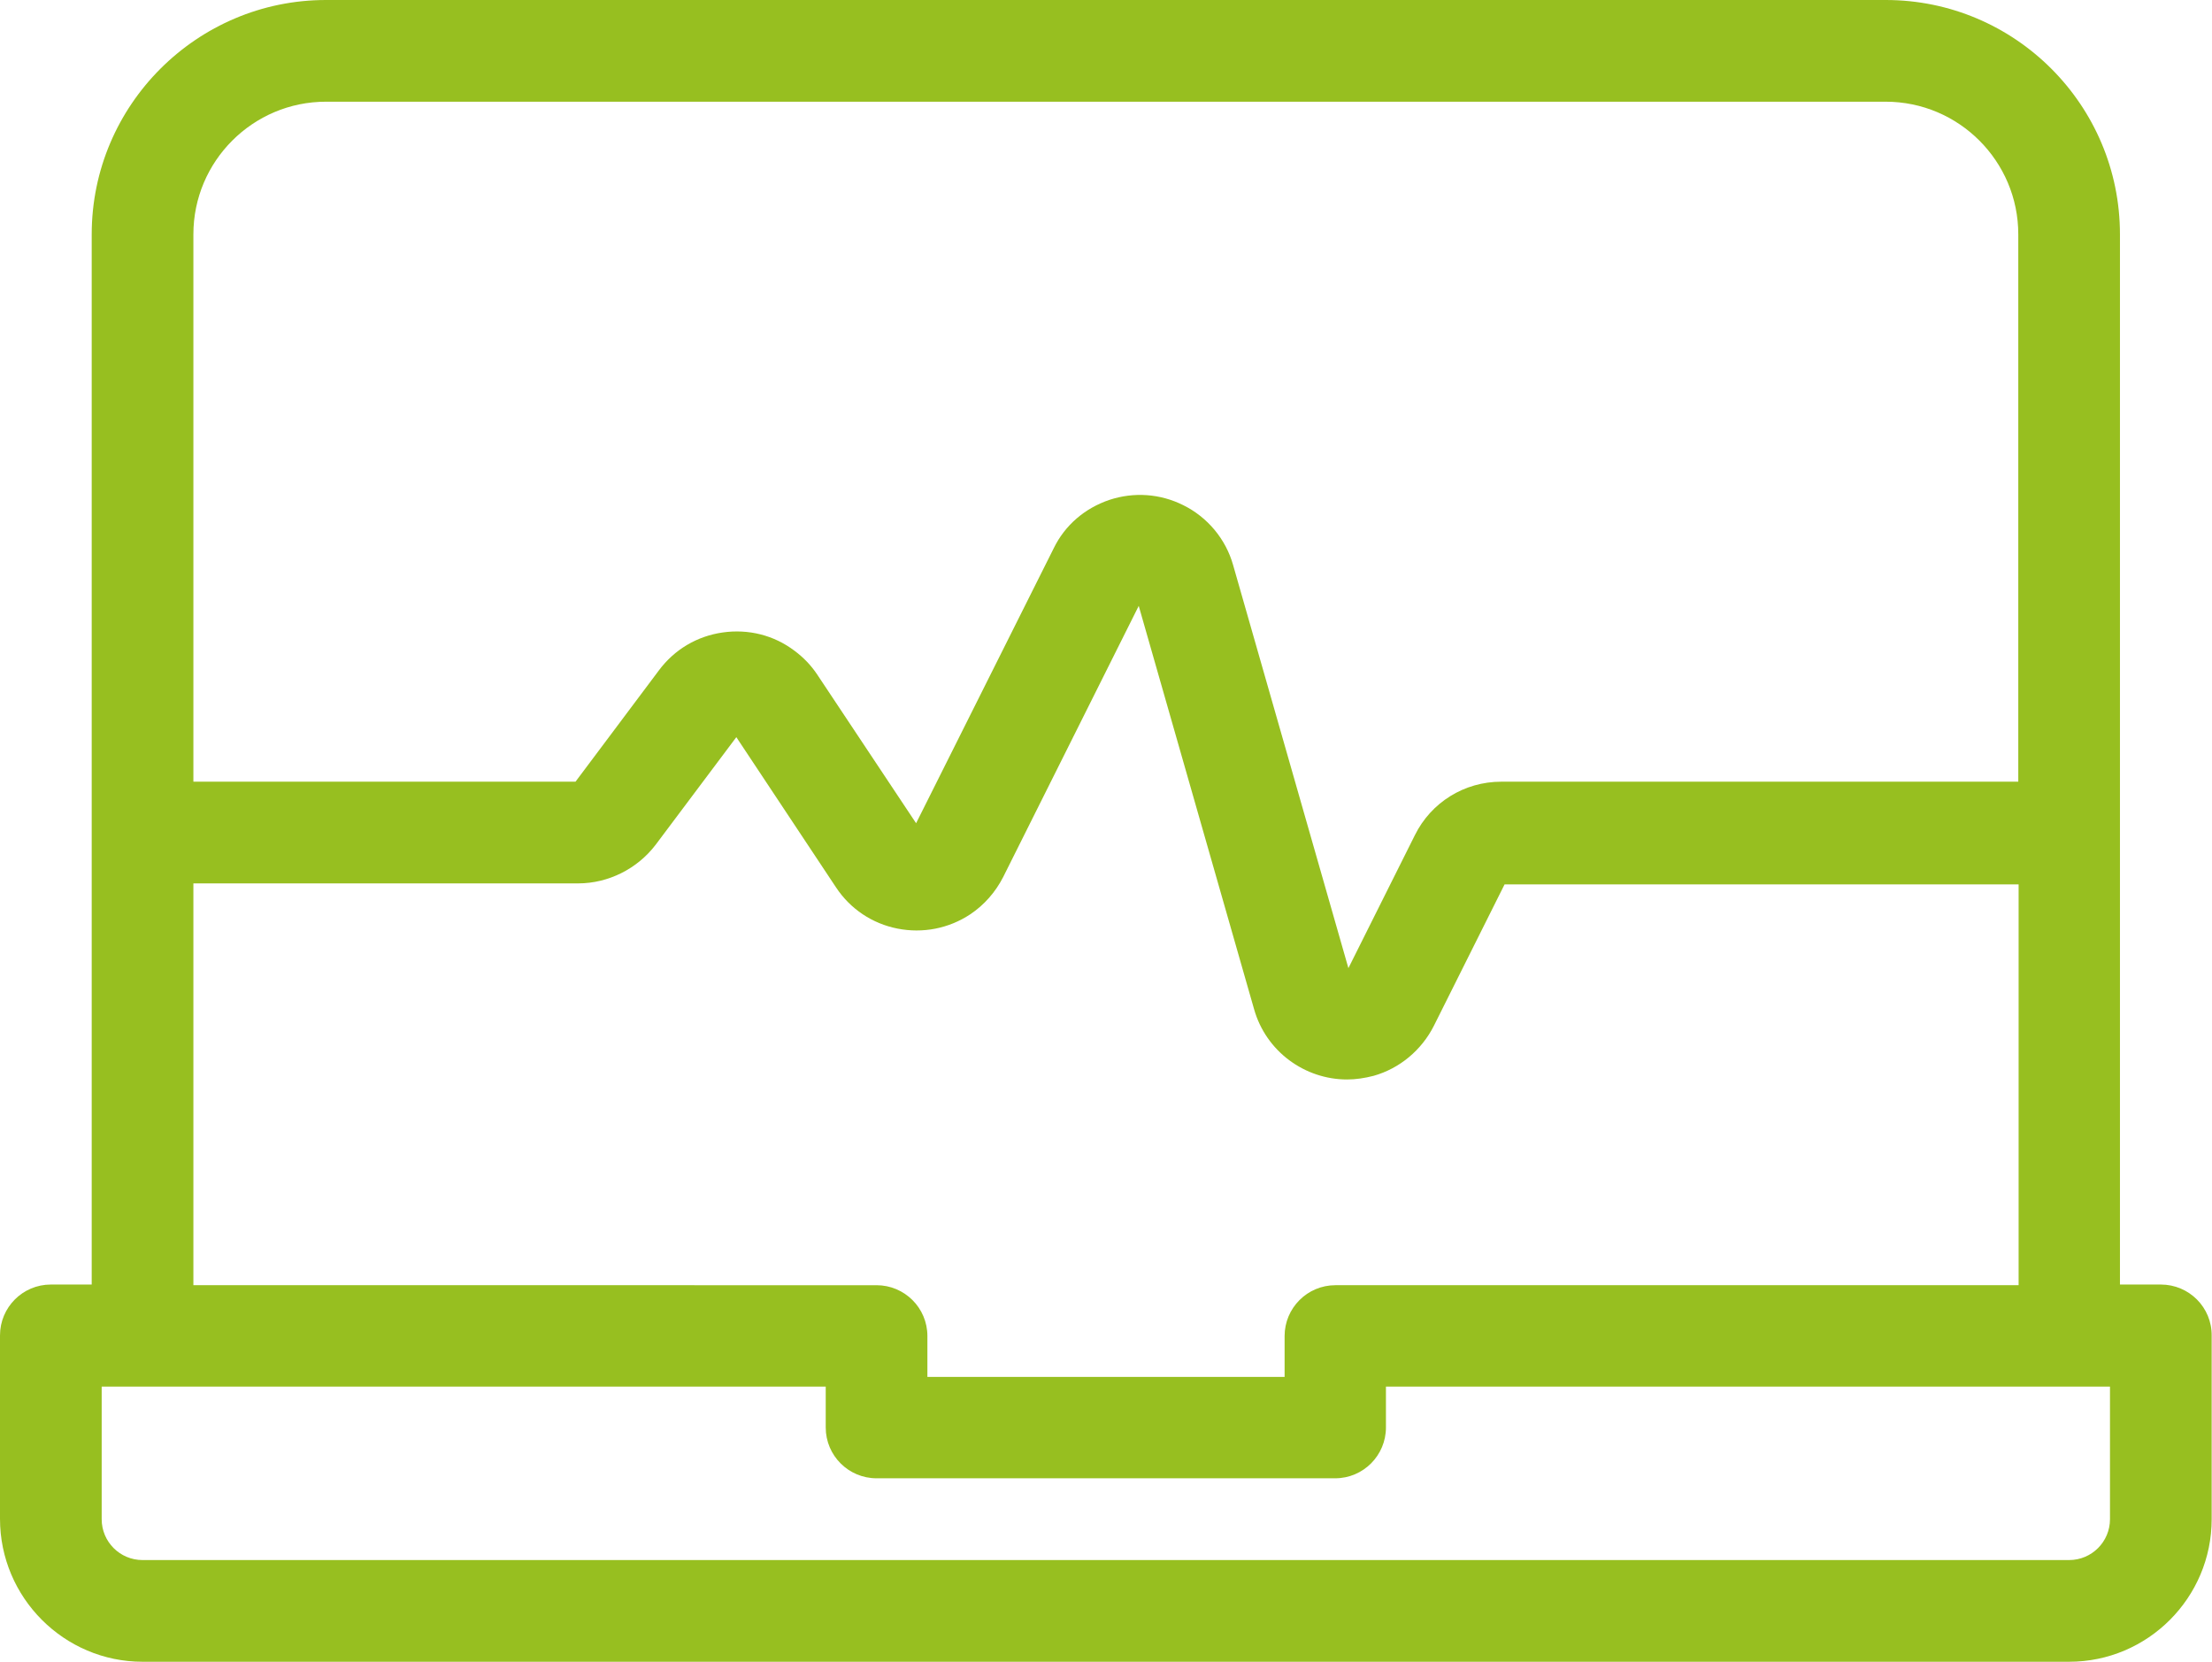
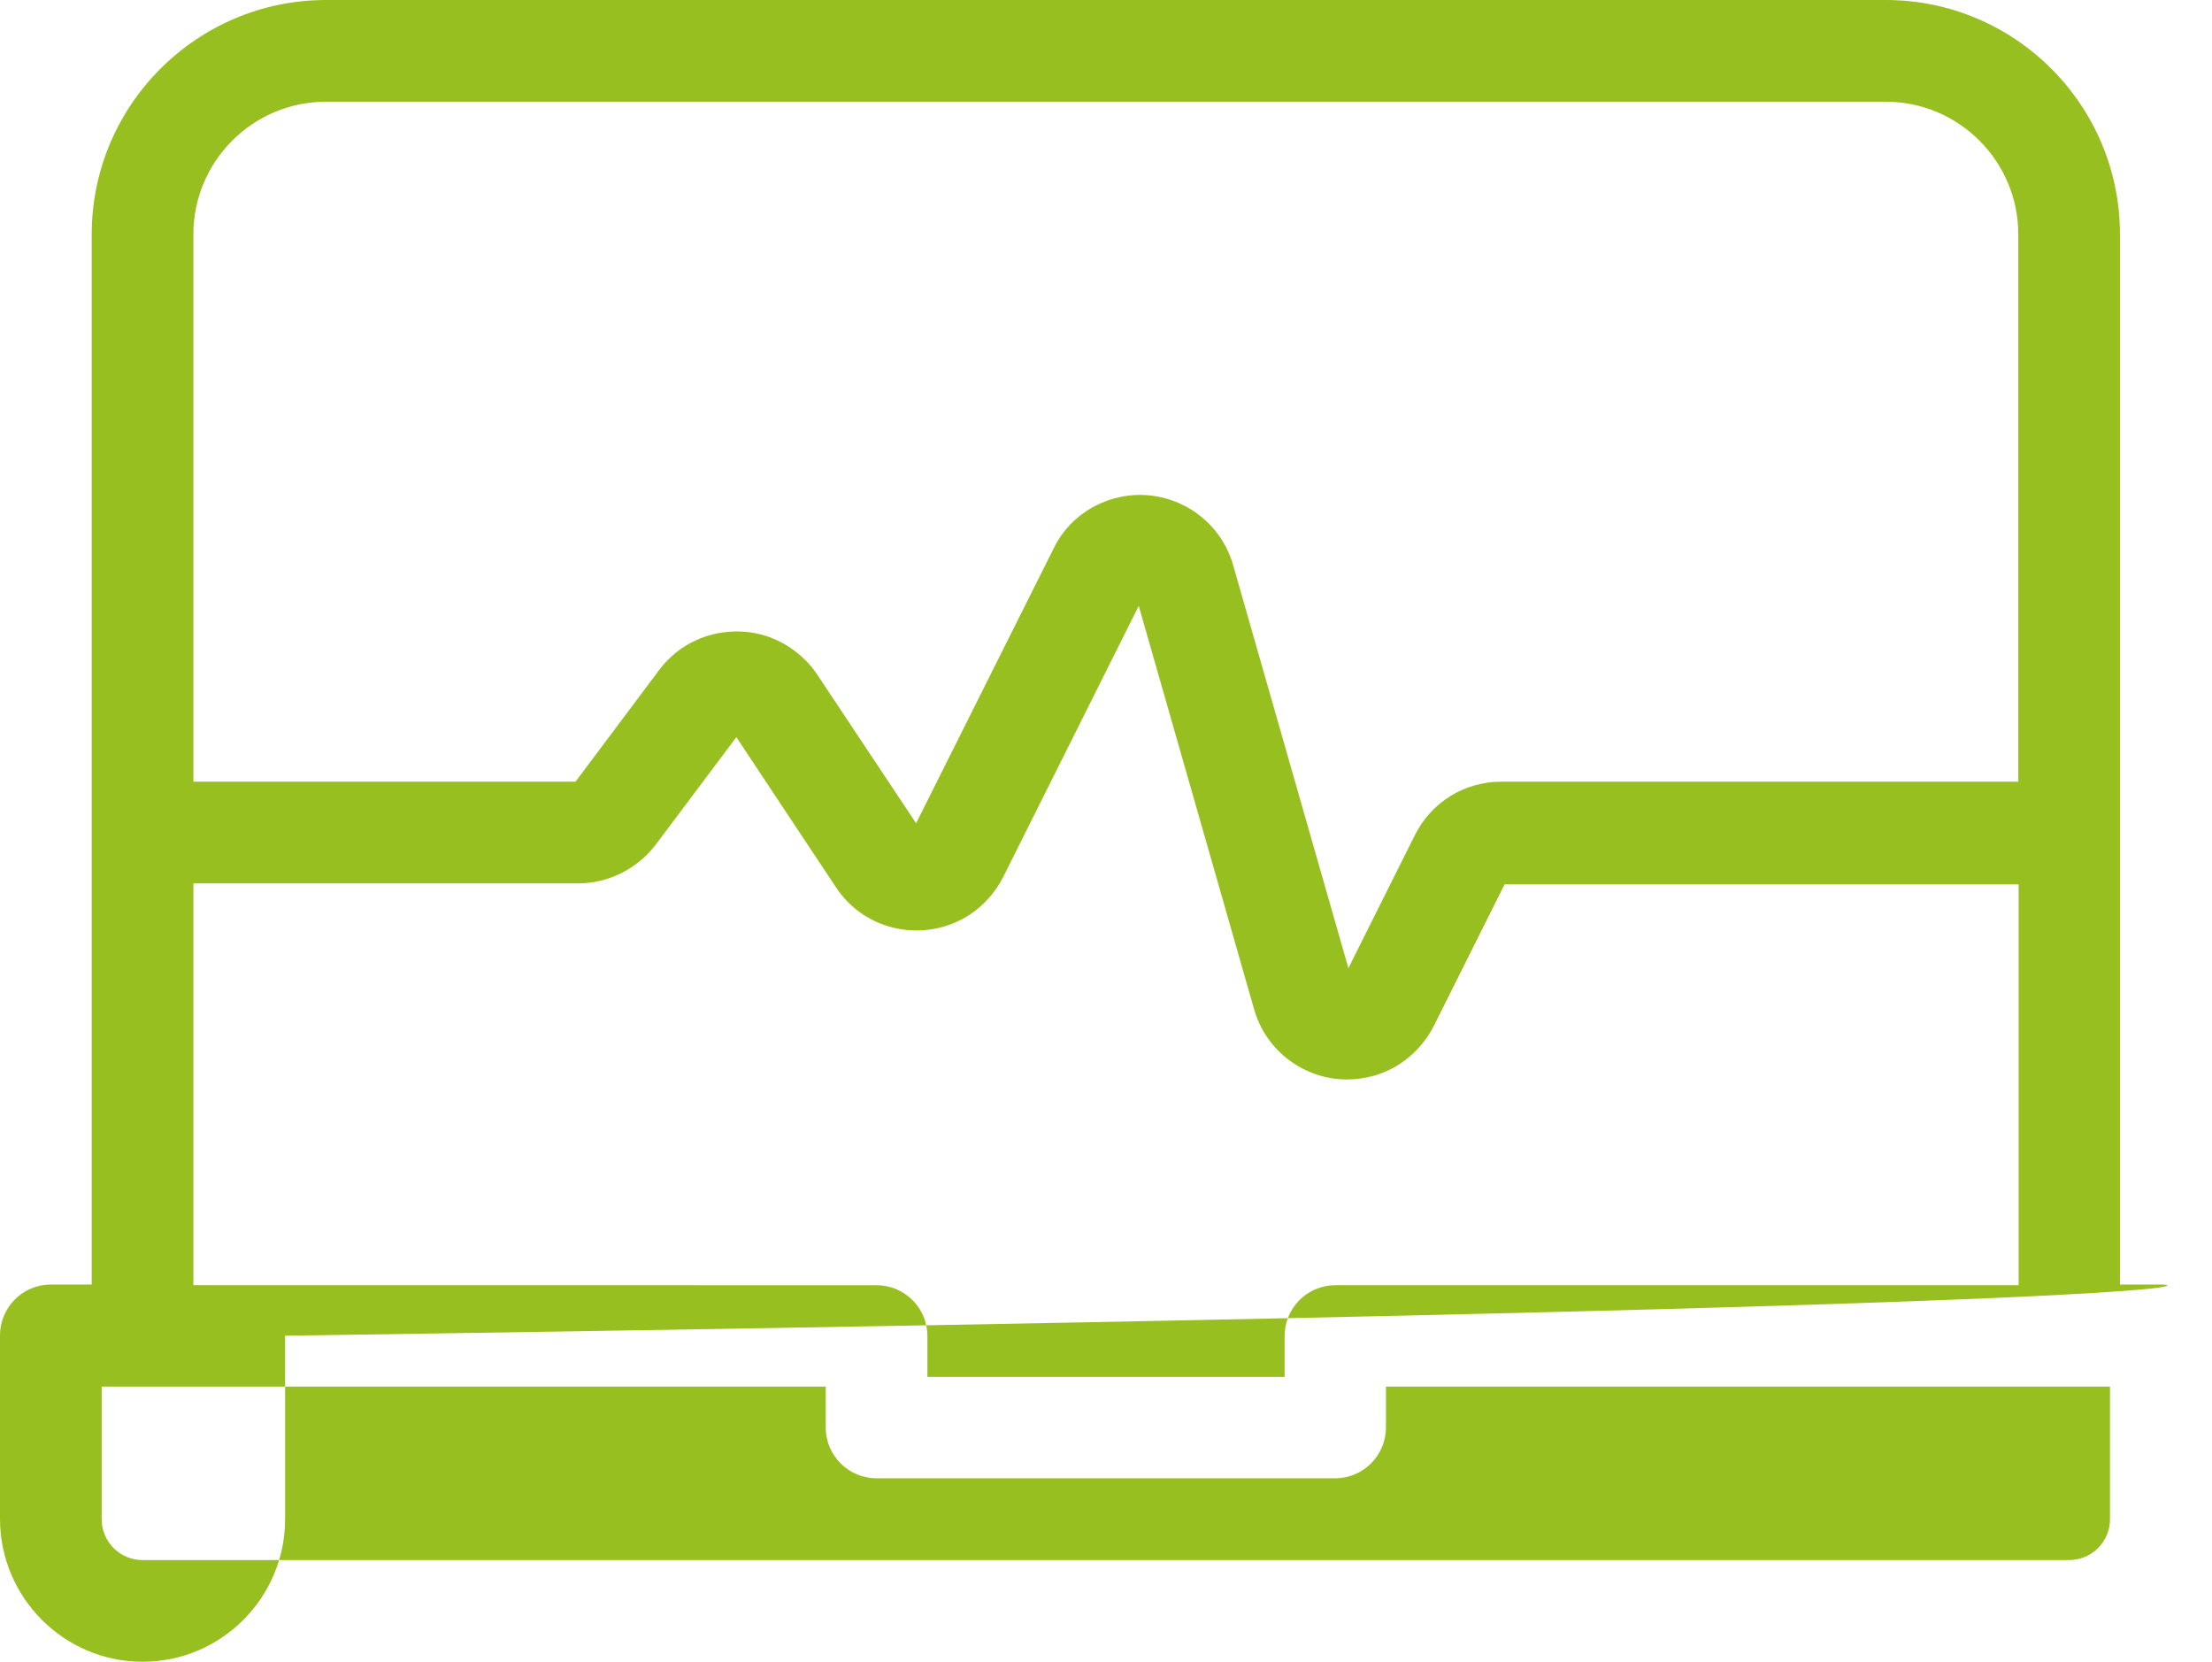
<svg xmlns="http://www.w3.org/2000/svg" version="1.1" id="Ebene_1" x="0px" y="0px" viewBox="0 0 665.7 500" style="enable-background:new 0 0 665.7 500;" xml:space="preserve">
  <style type="text/css">
	.st0{fill:#191919;}
	.st1{fill:#97BF20;}
	.st2{fill:#FFFFFF;}
	.st3{fill:#4C4C4C;}
	.st4{fill:none;stroke:#191919;stroke-width:31;stroke-linecap:round;stroke-miterlimit:10;}
	.st5{fill:none;stroke:#000000;stroke-width:31;stroke-linecap:round;stroke-linejoin:round;}
	.st6{fill:none;stroke:#000000;stroke-width:33;stroke-linecap:round;stroke-linejoin:round;}
</style>
-   <path class="st1" d="M650.3,386.5H638v-316C638,31.6,606.4,0,567.5,0H98.1C59.3,0,27.6,31.6,27.6,70.5v316H15.3  c-8.5,0-15.3,6.9-15.3,15.3v55.2C0,480.7,19.3,500,42.9,500h579.8c23.7,0,42.9-19.3,42.9-42.9v-55.2  C665.7,393.4,658.8,386.5,650.3,386.5z M98.1,30.6h469.4c22,0,39.9,17.9,39.9,39.9v164.7H451.8c-11.1,0-21.1,6.2-26,16.1l-20,40  L371.1,170c-2.2-7.8-7.7-14.4-15-18c-7-3.5-14.9-4-22.2-1.6c-7.4,2.5-13.4,7.6-16.8,14.6l-41.4,82.7l-29.8-44.8  c-1.8-2.7-4.1-5.1-6.8-7.1c-6.2-4.7-13.9-6.6-21.6-5.5c-7.7,1.1-14.5,5.1-19.2,11.4l-25.1,33.5H58.2V70.5  C58.2,48.5,76.1,30.6,98.1,30.6z M58.2,265.8h115.8c9.1,0,17.8-4.4,23.3-11.6l24.3-32.4l30,45.2c4.3,6.5,10.9,10.9,18.5,12.4  c7.6,1.5,15.4,0,21.9-4.3c4.2-2.8,7.6-6.7,9.9-11.2l40.8-81.6l34.7,121.3c3.6,12.8,15.3,21.2,28,21.2c2.6,0,5.3-0.4,8-1.1  c7.8-2.2,14.4-7.7,18.1-15l21.3-42.6h154.7v120.6H401.9c-8.5,0-15.3,6.9-15.3,15.3v12.3H279.1v-12.3c0-8.5-6.9-15.3-15.3-15.3H58.2  V265.8z M635,457.1c0,6.8-5.5,12.3-12.3,12.3H42.9c-6.8,0-12.3-5.5-12.3-12.3v-39.9h217.9v12.3c0,8.5,6.9,15.3,15.3,15.3h138  c8.5,0,15.3-6.9,15.3-15.3v-12.3H635V457.1z" />
+   <path class="st1" d="M650.3,386.5H638v-316C638,31.6,606.4,0,567.5,0H98.1C59.3,0,27.6,31.6,27.6,70.5v316H15.3  c-8.5,0-15.3,6.9-15.3,15.3v55.2C0,480.7,19.3,500,42.9,500c23.7,0,42.9-19.3,42.9-42.9v-55.2  C665.7,393.4,658.8,386.5,650.3,386.5z M98.1,30.6h469.4c22,0,39.9,17.9,39.9,39.9v164.7H451.8c-11.1,0-21.1,6.2-26,16.1l-20,40  L371.1,170c-2.2-7.8-7.7-14.4-15-18c-7-3.5-14.9-4-22.2-1.6c-7.4,2.5-13.4,7.6-16.8,14.6l-41.4,82.7l-29.8-44.8  c-1.8-2.7-4.1-5.1-6.8-7.1c-6.2-4.7-13.9-6.6-21.6-5.5c-7.7,1.1-14.5,5.1-19.2,11.4l-25.1,33.5H58.2V70.5  C58.2,48.5,76.1,30.6,98.1,30.6z M58.2,265.8h115.8c9.1,0,17.8-4.4,23.3-11.6l24.3-32.4l30,45.2c4.3,6.5,10.9,10.9,18.5,12.4  c7.6,1.5,15.4,0,21.9-4.3c4.2-2.8,7.6-6.7,9.9-11.2l40.8-81.6l34.7,121.3c3.6,12.8,15.3,21.2,28,21.2c2.6,0,5.3-0.4,8-1.1  c7.8-2.2,14.4-7.7,18.1-15l21.3-42.6h154.7v120.6H401.9c-8.5,0-15.3,6.9-15.3,15.3v12.3H279.1v-12.3c0-8.5-6.9-15.3-15.3-15.3H58.2  V265.8z M635,457.1c0,6.8-5.5,12.3-12.3,12.3H42.9c-6.8,0-12.3-5.5-12.3-12.3v-39.9h217.9v12.3c0,8.5,6.9,15.3,15.3,15.3h138  c8.5,0,15.3-6.9,15.3-15.3v-12.3H635V457.1z" />
</svg>